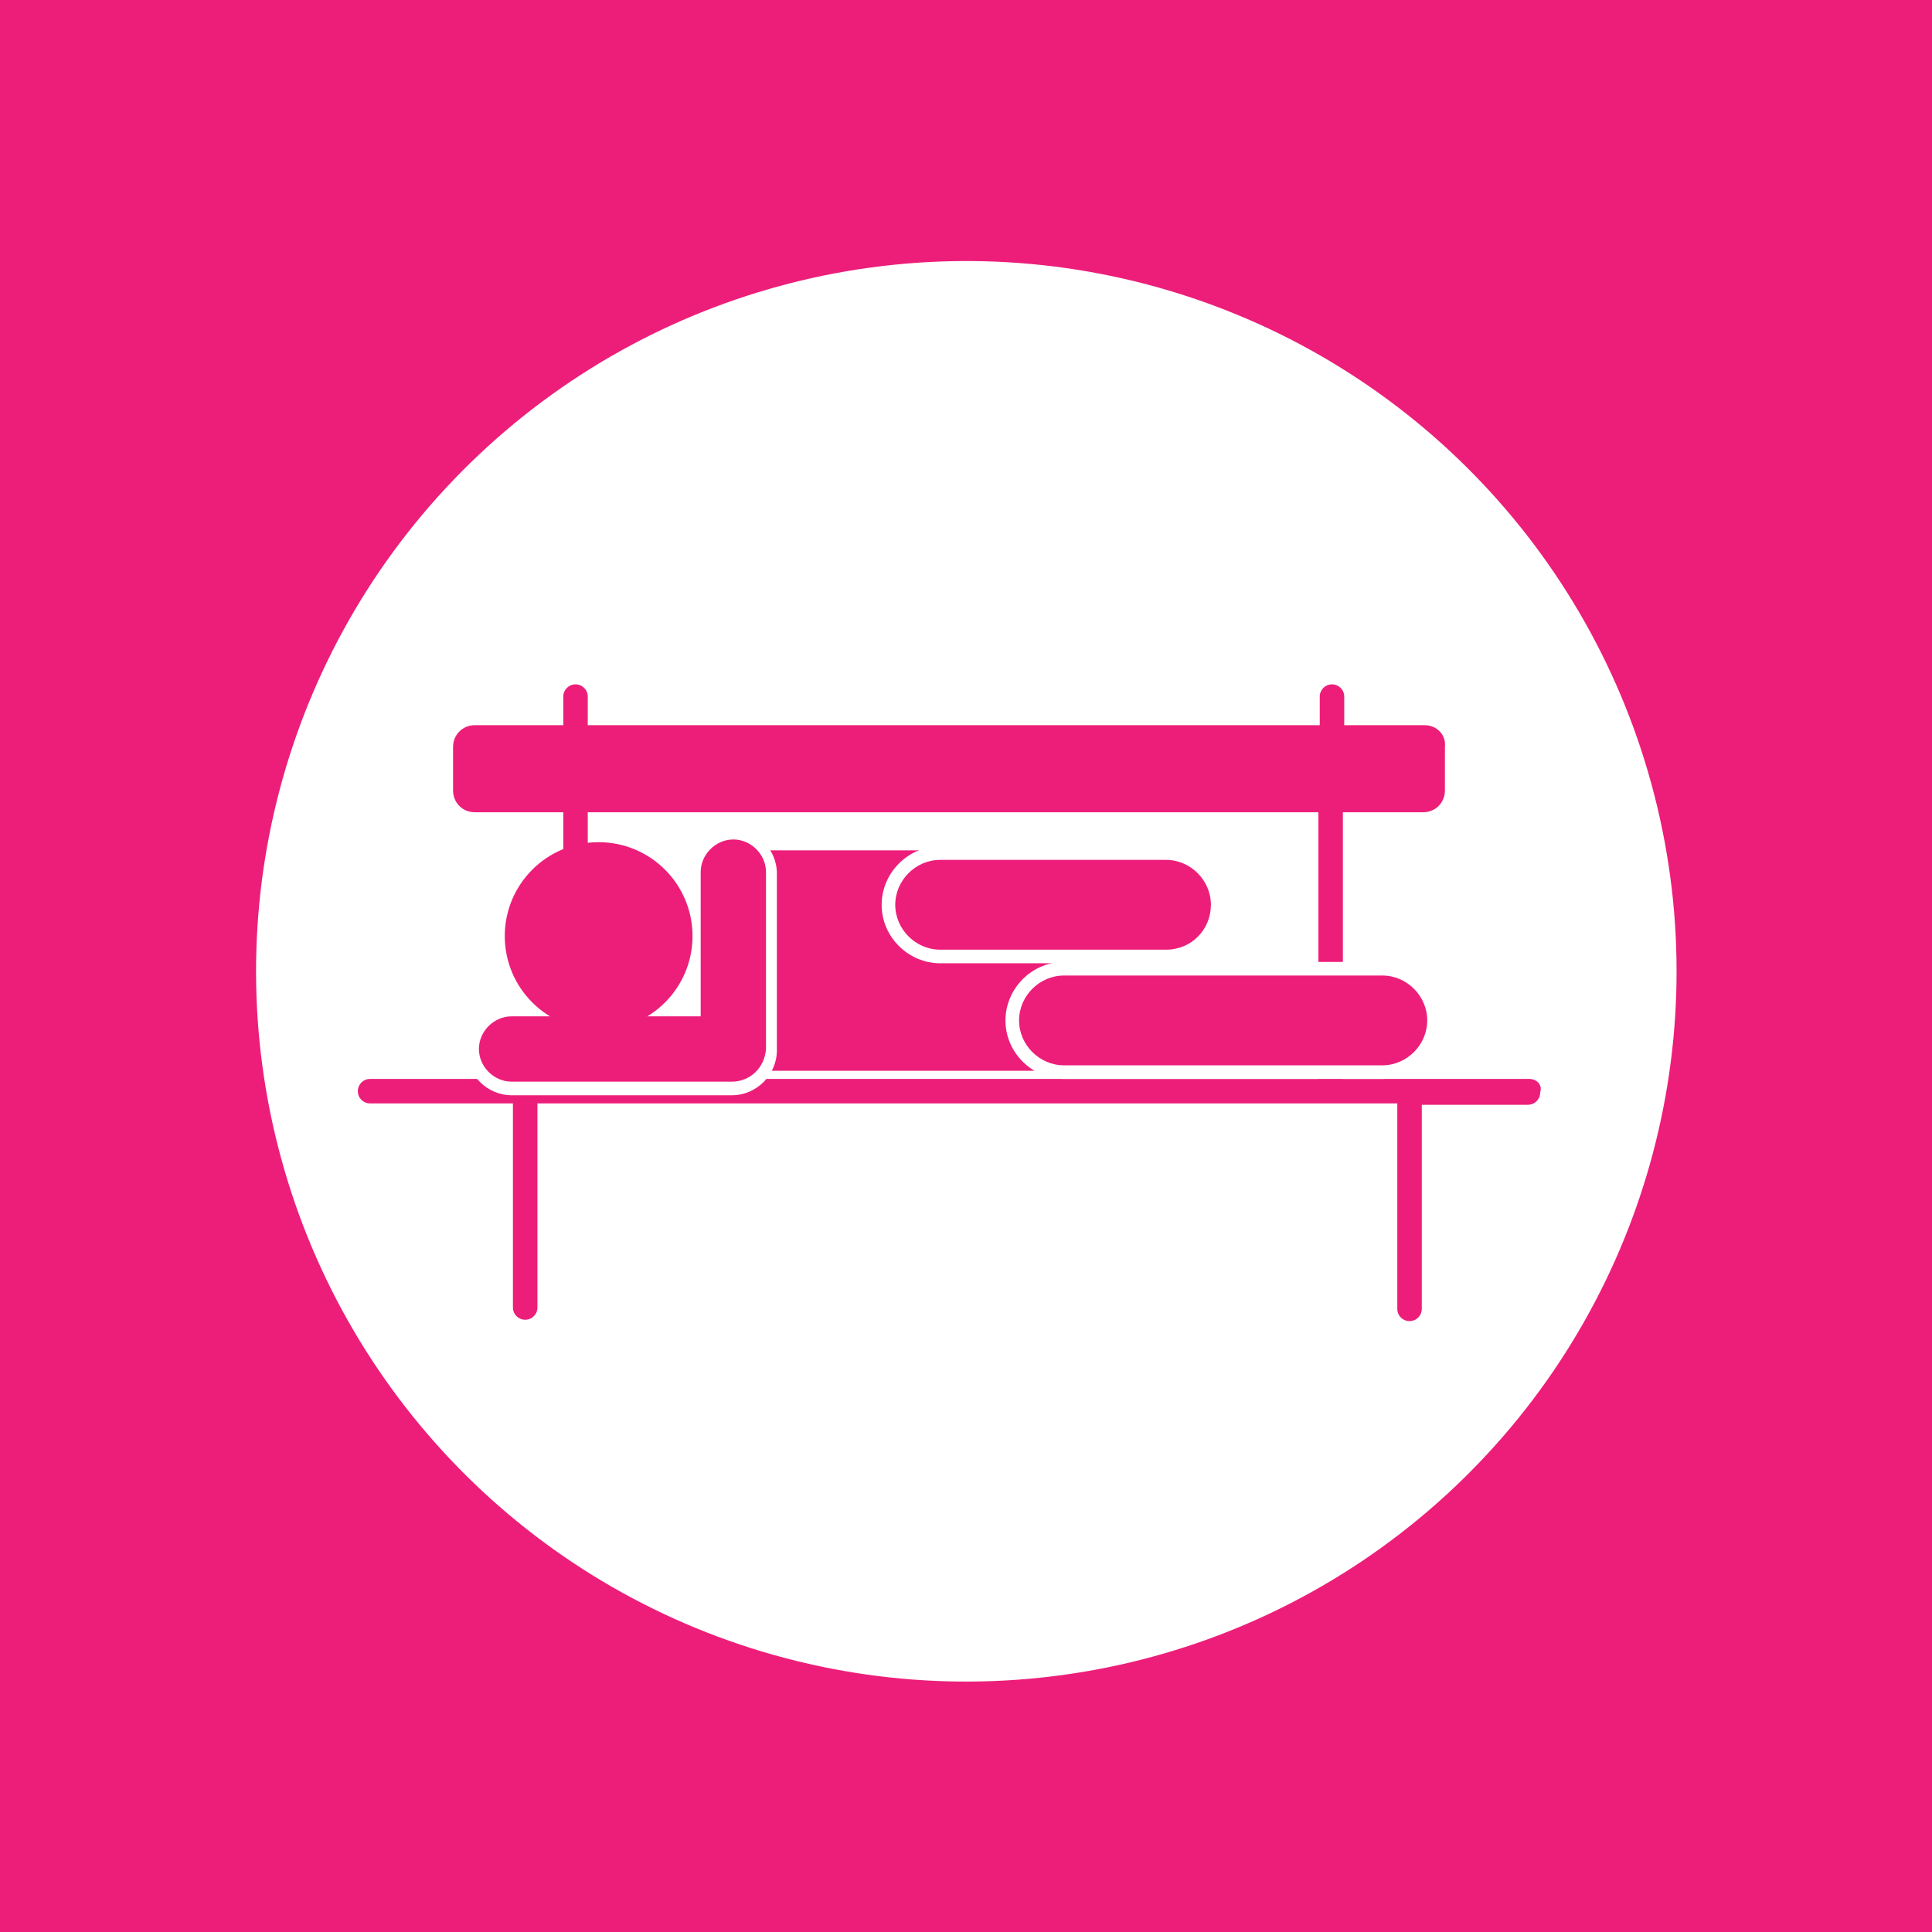
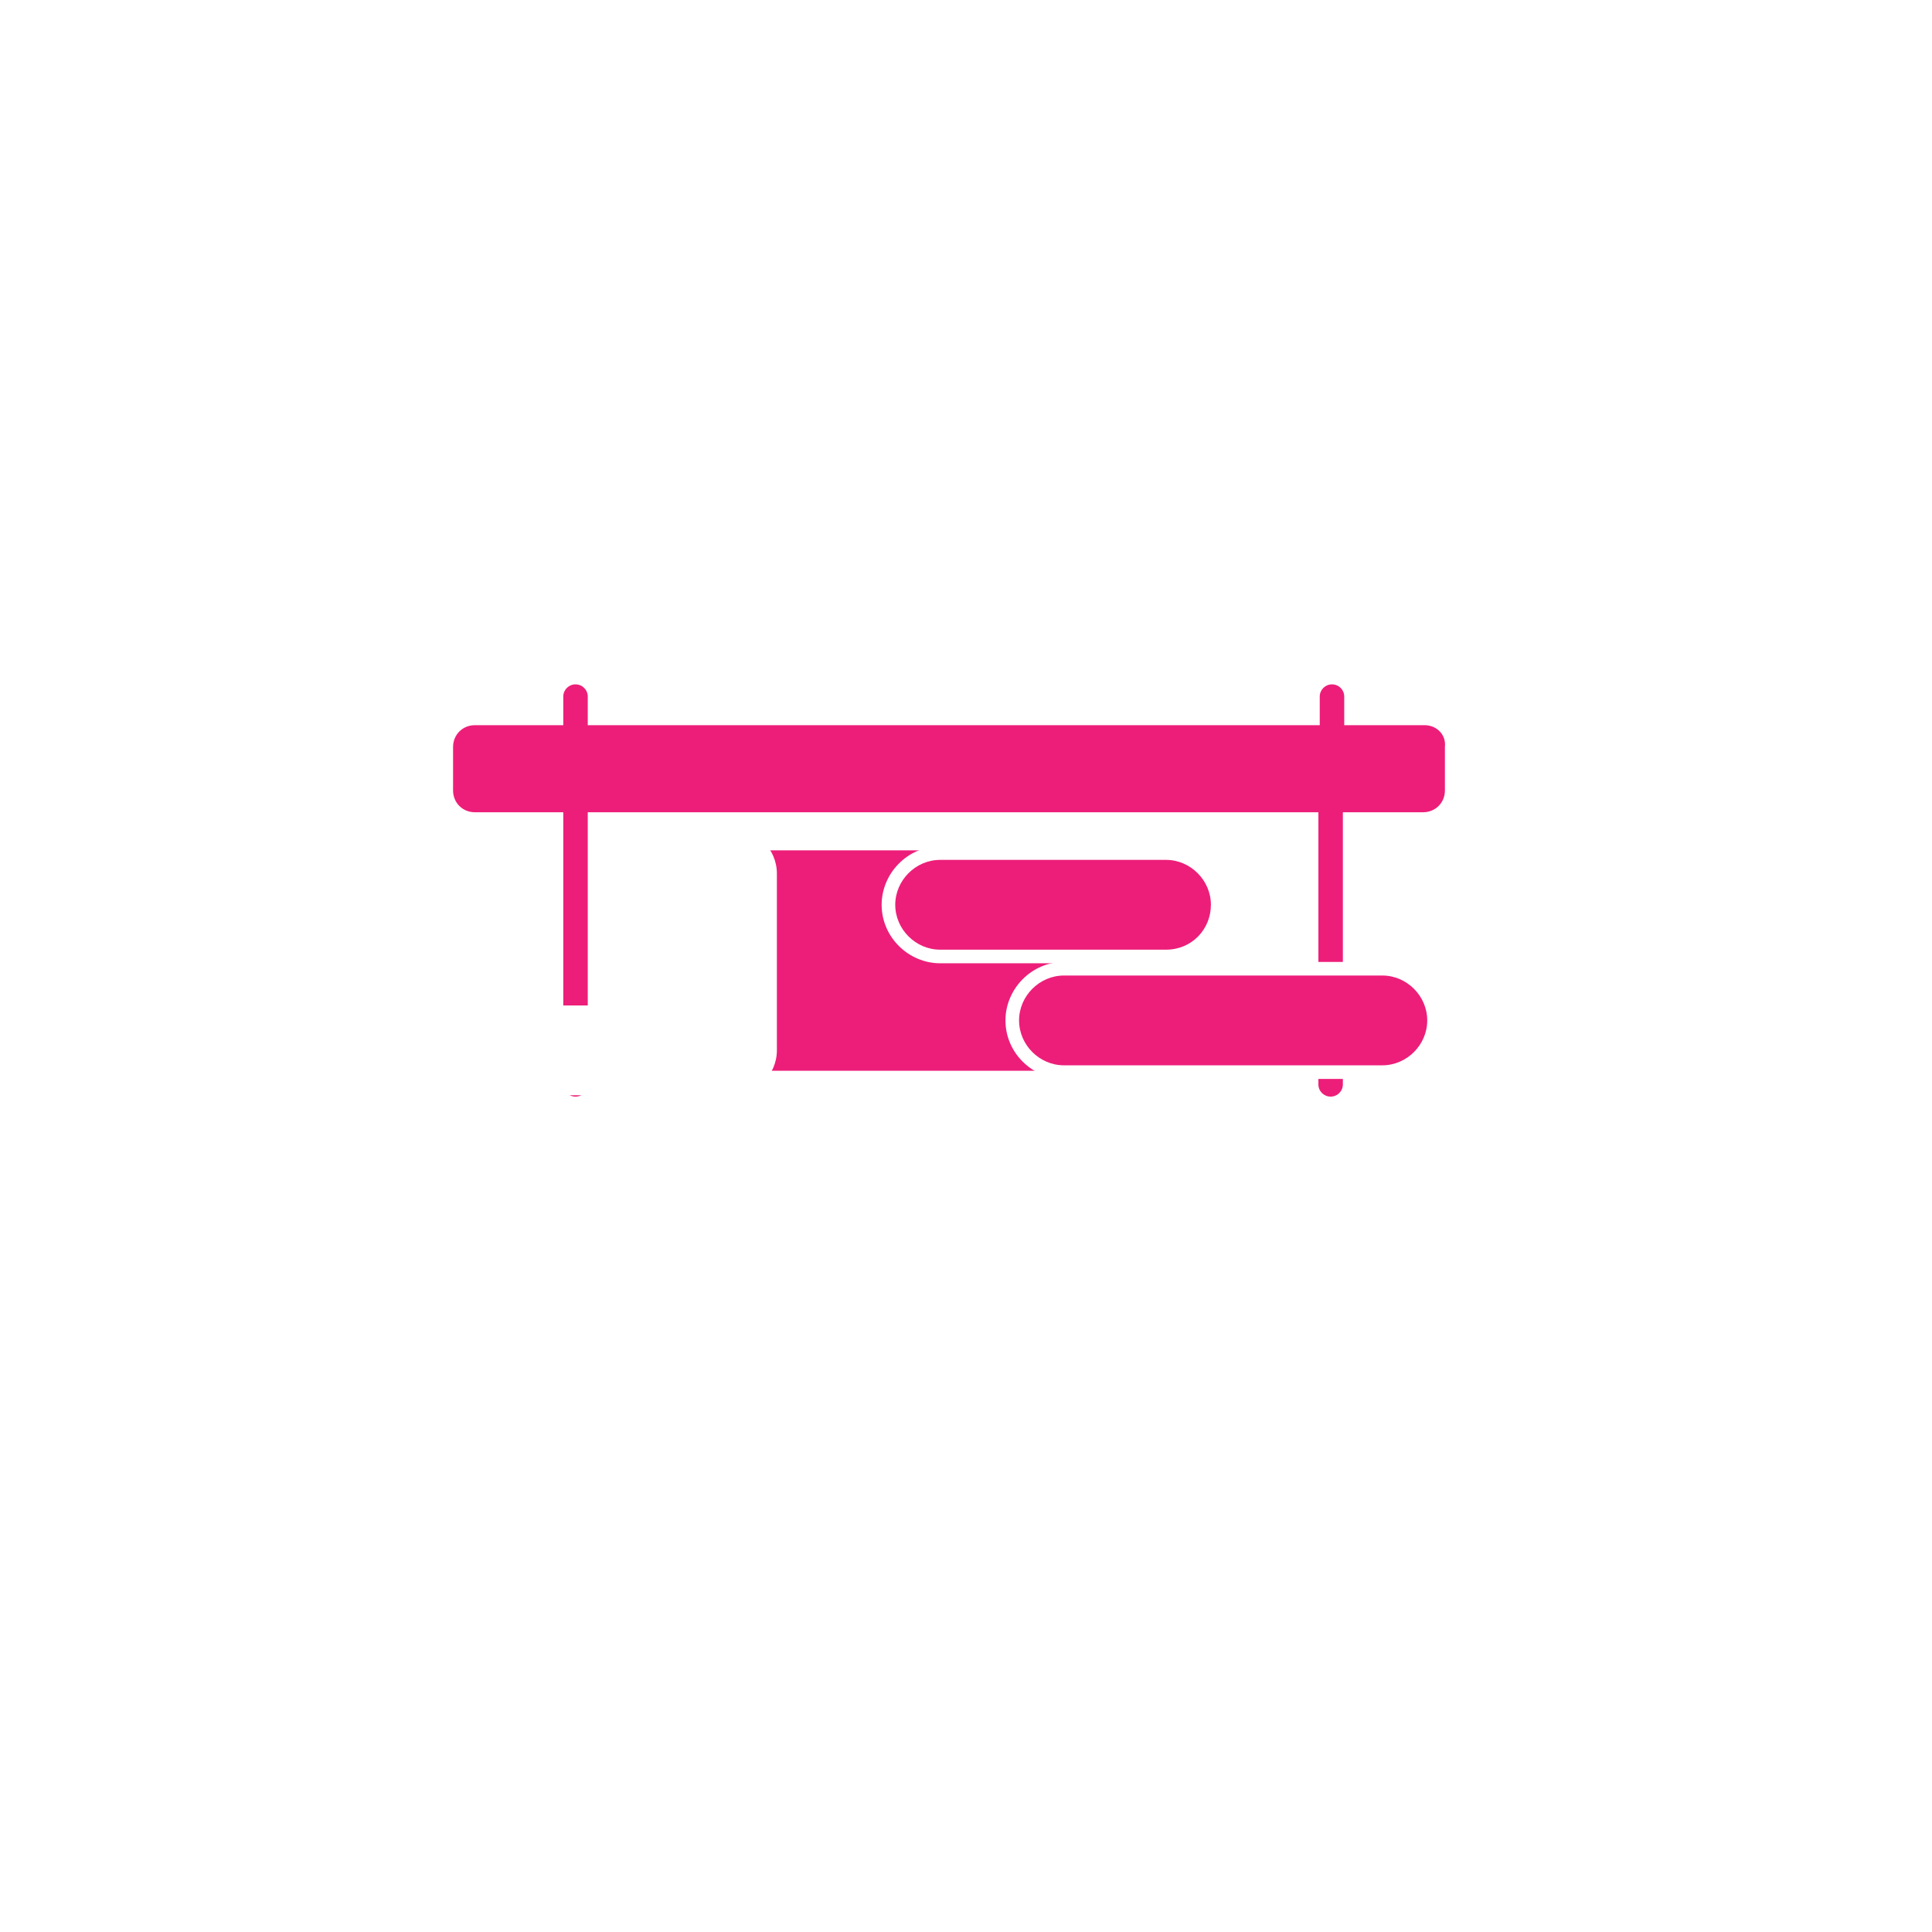
<svg xmlns="http://www.w3.org/2000/svg" xmlns:xlink="http://www.w3.org/1999/xlink" version="1.1" id="dakloos" x="0px" y="0px" viewBox="0 0 142 142" style="enable-background:new 0 0 142 142;" xml:space="preserve">
  <style type="text/css">
	.st0{fill:#ED1E79;}
	.st1{fill:#FFFFFF;}
</style>
-   <rect x="0" class="st0" width="142" height="142" />
  <g>
    <g>
      <defs>
        <ellipse id="SVGID_00000112634391772393440720000013193807315630260354_" transform="matrix(0.973 -0.231 0.231 0.973 -14.553 18.319)" cx="71" cy="71.4" rx="52.2" ry="52.2" />
      </defs>
      <use xlink:href="#SVGID_00000112634391772393440720000013193807315630260354_" style="overflow:visible;fill:#FFFFFF;" />
      <clipPath id="SVGID_1_">
        <use xlink:href="#SVGID_00000112634391772393440720000013193807315630260354_" style="overflow:visible;" />
      </clipPath>
    </g>
-     <path class="st0" d="M112.4,79.3H39c-0.1-0.1-0.3-0.1-0.4-0.1c-0.1,0-0.3,0-0.4,0.1h-11c-0.5,0-0.9,0.4-0.9,0.9   c0,0.5,0.4,0.9,0.9,0.9h10.5v15c0,0.5,0.4,0.9,0.9,0.9c0.5,0,0.9-0.4,0.9-0.9v-15h63.2v15.1c0,0.5,0.4,0.9,0.9,0.9   c0.5,0,0.9-0.4,0.9-0.9V81.2h7.8c0.5,0,0.9-0.4,0.9-0.9C113.4,79.7,112.9,79.3,112.4,79.3z" />
    <path class="st0" d="M104.7,53.3h-5.9v-2.1c0-0.5-0.4-0.9-0.9-0.9c-0.5,0-0.9,0.4-0.9,0.9v2.1H43.2v-2.1c0-0.5-0.4-0.9-0.9-0.9   c-0.5,0-0.9,0.4-0.9,0.9v2.1h-6.5c-0.9,0-1.6,0.7-1.6,1.6v3.2c0,0.9,0.7,1.6,1.6,1.6h6.5v20c0,0.5,0.4,0.9,0.9,0.9   c0.5,0,0.9-0.4,0.9-0.9v-20h53.7v20c0,0.5,0.4,0.9,0.9,0.9c0.5,0,0.9-0.4,0.9-0.9v-20h5.9c0.9,0,1.6-0.7,1.6-1.6v-3.2   C106.3,54,105.6,53.3,104.7,53.3z" />
    <rect x="51.3" y="62.5" class="st0" width="26.9" height="16.2" />
    <g>
      <g>
        <path class="st1" d="M85.7,70.8H69.1c-2.3,0-4.3-1.9-4.3-4.3c0-2.3,1.9-4.3,4.3-4.3h16.6c2.3,0,4.3,1.9,4.3,4.3     C90,68.9,88.1,70.8,85.7,70.8z" />
      </g>
      <g>
        <path class="st0" d="M85.7,69.8H69.1c-1.8,0-3.3-1.5-3.3-3.3s1.5-3.3,3.3-3.3h16.6c1.8,0,3.3,1.5,3.3,3.3S87.6,69.8,85.7,69.8z" />
      </g>
    </g>
    <g>
      <g>
        <path class="st1" d="M101.6,79.3H78.2c-2.3,0-4.3-1.9-4.3-4.3c0-2.3,1.9-4.3,4.3-4.3h23.4c2.3,0,4.3,1.9,4.3,4.3     C105.8,77.4,103.9,79.3,101.6,79.3z" />
      </g>
      <g>
        <path class="st0" d="M101.6,78.3H78.2c-1.8,0-3.3-1.5-3.3-3.3s1.5-3.3,3.3-3.3h23.4c1.8,0,3.3,1.5,3.3,3.3S103.4,78.3,101.6,78.3     z" />
      </g>
    </g>
    <g>
      <g>
        <path class="st1" d="M53.8,80.5H37.6c-1.8,0-3.3-1.5-3.3-3.3c0-1.8,1.5-3.3,3.3-3.3h12.9v-9.7c0-1.8,1.5-3.3,3.3-3.3     s3.3,1.5,3.3,3.3v13C57.1,79,55.6,80.5,53.8,80.5z" />
      </g>
      <g>
-         <path class="st0" d="M53.8,79.5H37.6c-1.3,0-2.4-1.1-2.4-2.4c0-1.3,1.1-2.4,2.4-2.4h13.9V64.1c0-1.3,1.1-2.4,2.4-2.4     s2.4,1.1,2.4,2.4v13C56.2,78.5,55.1,79.5,53.8,79.5z" />
-       </g>
+         </g>
    </g>
-     <circle class="st0" cx="44" cy="68.8" r="6.9" />
  </g>
</svg>